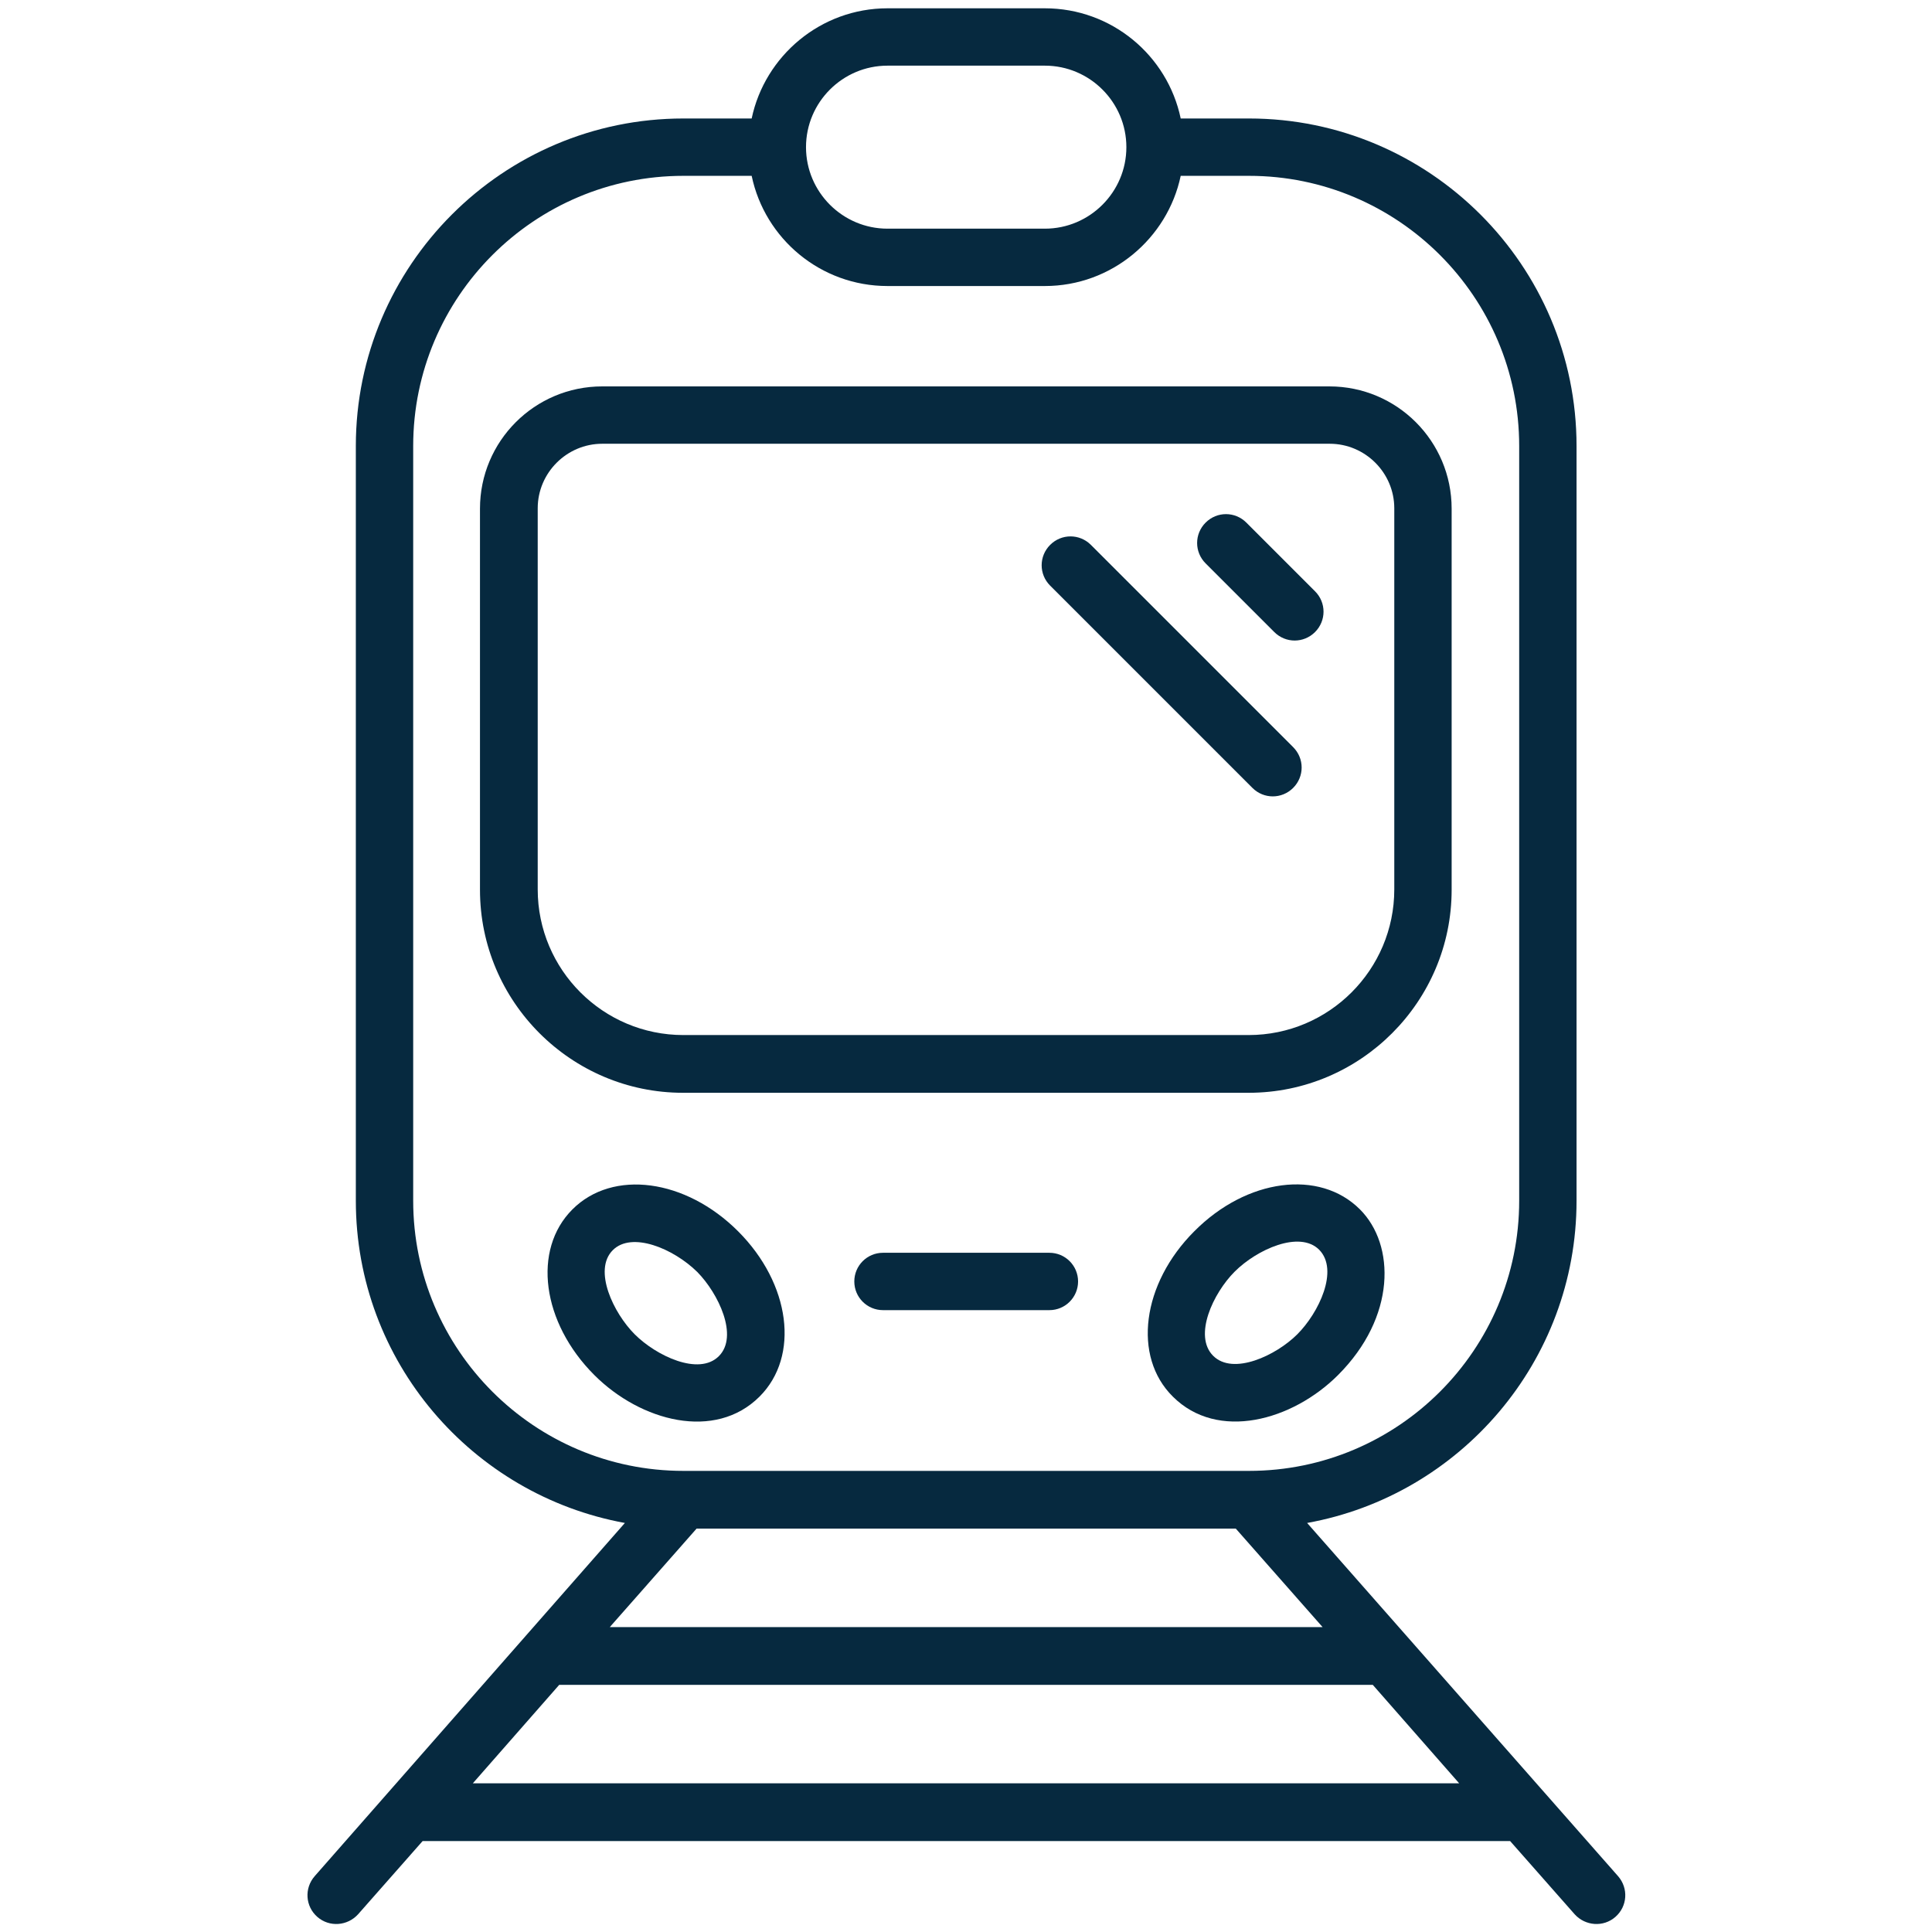
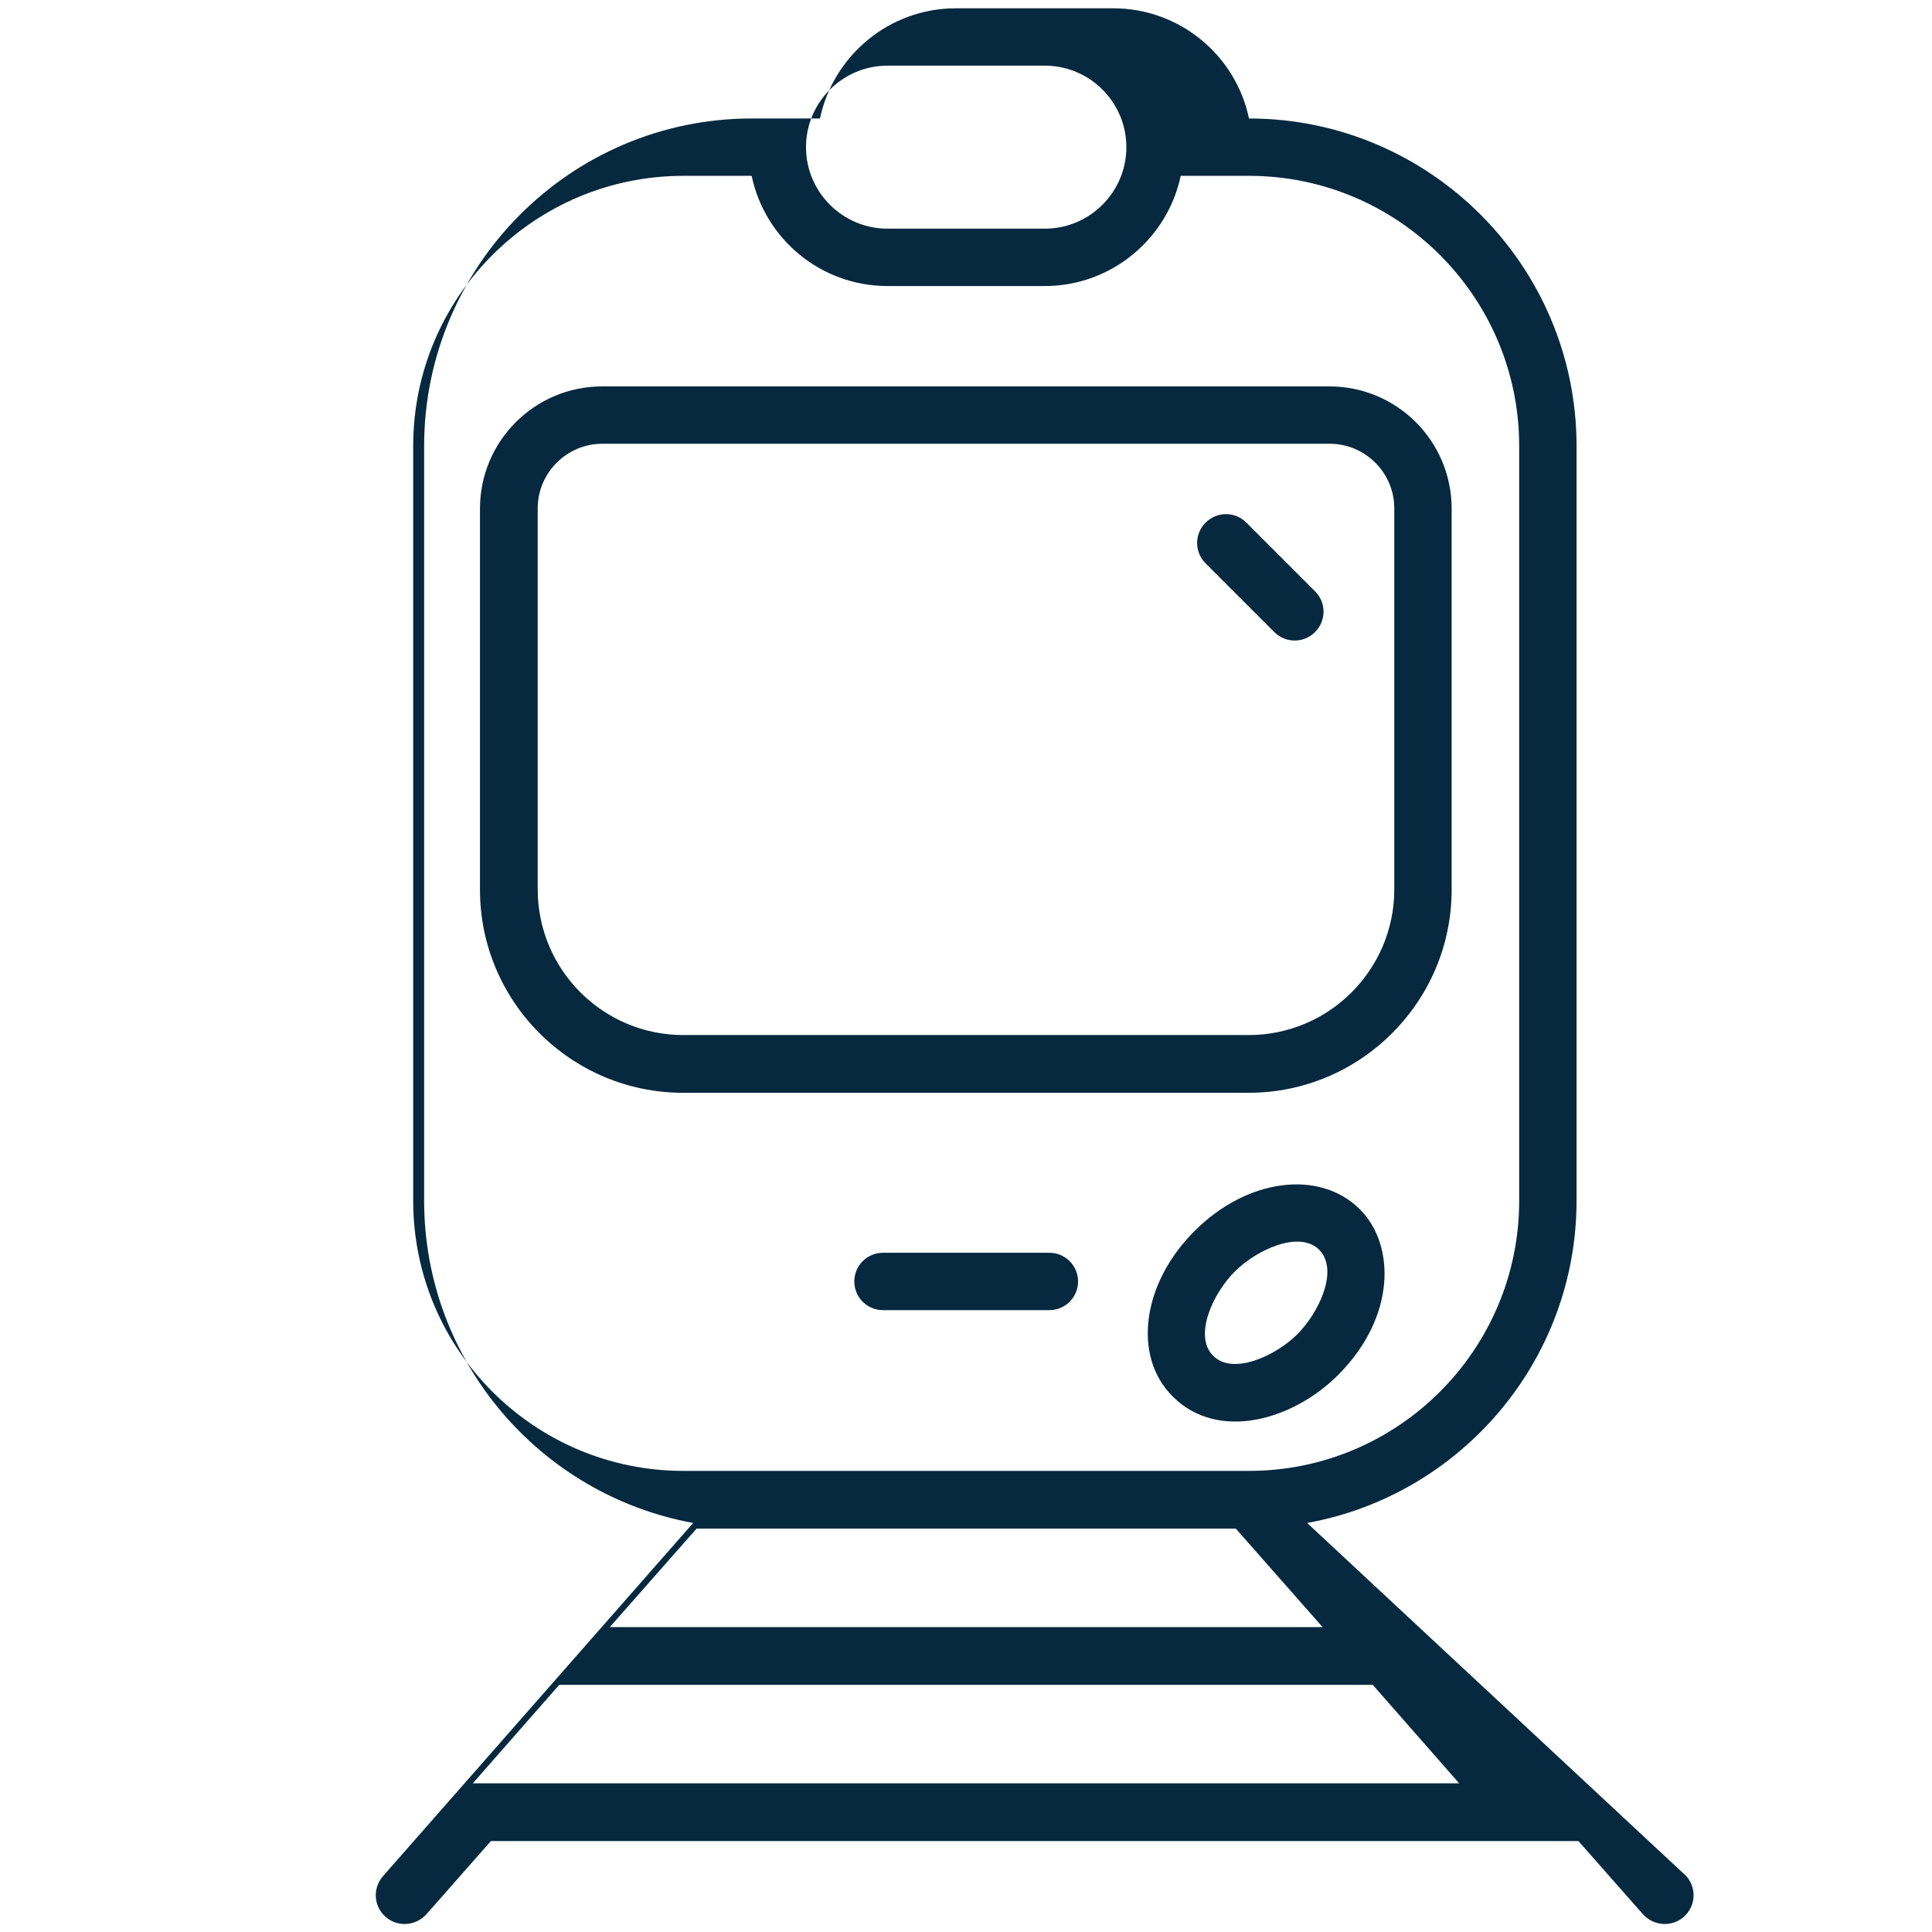
<svg xmlns="http://www.w3.org/2000/svg" version="1.1" id="Layer_1" x="0px" y="0px" viewBox="0 0 512 512" style="enable-background:new 0 0 512 512;" xml:space="preserve">
  <style type="text/css">
	.st0{fill:#06293F;}
</style>
  <g id="_x32_3_Train">
    <g>
-       <path class="st0" d="M201.3,370.1c10.7-10.7,8.2-29.9-5.7-43.8s-33.2-16.5-43.9-5.8s-8.1,30,5.8,43.9    C169.8,376.7,189.5,381.9,201.3,370.1L201.3,370.1z M168.2,353.6c-5.6-5.6-11.1-17-5.8-22.3c5-5,16-0.5,22.4,5.8    c5.6,5.7,11,17,5.7,22.3C185.2,364.7,173.9,359.3,168.2,353.6L168.2,353.6z" />
-       <path class="st0" d="M346.4,403.6c40.5-7.3,71.4-42.8,71.4-85.4v-200c0-47.9-39-86.8-86.8-86.8h-18.1c-3.5-16.7-18.3-29.2-36-29.2    h-41.7c-17.7,0-32.5,12.6-36,29.2h-18.1c-47.9,0-86.8,39-86.8,86.8v200c0,42.6,30.8,78,71.3,85.4l-82.2,93.6    c-2.8,3.2-2.5,8,0.7,10.8s8,2.4,10.8-0.7l17.1-19.4h288.2l17.1,19.4c2.8,3.1,7.6,3.5,10.8,0.7c3.2-2.8,3.5-7.6,0.7-10.8    L346.4,403.6z M327.5,405.1l23,26.1H161.6l23-26.1H327.5z M235.2,17.4h41.7c11.9,0,21.6,9.7,21.6,21.6s-9.7,21.6-21.6,21.6h-41.7    c-11.9,0-21.6-9.7-21.6-21.6S223.3,17.4,235.2,17.4z M109.5,318.2v-200c0-39.5,32.1-71.6,71.6-71.6h18.1    c3.5,16.7,18.3,29.2,36,29.2h41.7c17.7,0,32.5-12.6,36-29.2H331c39.5,0,71.6,32.1,71.6,71.6v200c0,39.5-32.1,71.6-71.6,71.6H181.1    C141.6,389.8,109.5,357.7,109.5,318.2z M125.3,472.6l22.9-26.1h215.6l22.9,26.1H125.3z" />
+       <path class="st0" d="M346.4,403.6c40.5-7.3,71.4-42.8,71.4-85.4v-200c0-47.9-39-86.8-86.8-86.8c-3.5-16.7-18.3-29.2-36-29.2    h-41.7c-17.7,0-32.5,12.6-36,29.2h-18.1c-47.9,0-86.8,39-86.8,86.8v200c0,42.6,30.8,78,71.3,85.4l-82.2,93.6    c-2.8,3.2-2.5,8,0.7,10.8s8,2.4,10.8-0.7l17.1-19.4h288.2l17.1,19.4c2.8,3.1,7.6,3.5,10.8,0.7c3.2-2.8,3.5-7.6,0.7-10.8    L346.4,403.6z M327.5,405.1l23,26.1H161.6l23-26.1H327.5z M235.2,17.4h41.7c11.9,0,21.6,9.7,21.6,21.6s-9.7,21.6-21.6,21.6h-41.7    c-11.9,0-21.6-9.7-21.6-21.6S223.3,17.4,235.2,17.4z M109.5,318.2v-200c0-39.5,32.1-71.6,71.6-71.6h18.1    c3.5,16.7,18.3,29.2,36,29.2h41.7c17.7,0,32.5-12.6,36-29.2H331c39.5,0,71.6,32.1,71.6,71.6v200c0,39.5-32.1,71.6-71.6,71.6H181.1    C141.6,389.8,109.5,357.7,109.5,318.2z M125.3,472.6l22.9-26.1h215.6l22.9,26.1H125.3z" />
      <path class="st0" d="M330.9,289.6c29.7,0,53.8-24.2,53.8-53.8v-101c0-17.9-14.5-32.4-32.4-32.4H159.6c-17.9,0-32.4,14.5-32.4,32.4    v101c0,29.7,24.2,53.8,53.8,53.8H330.9L330.9,289.6z M142.5,235.7v-101c0-9.4,7.7-17.1,17.1-17.1h192.8c9.4,0,17.1,7.7,17.1,17.1    v101c0,21.3-17.3,38.6-38.6,38.6H181.1C159.8,274.3,142.5,257,142.5,235.7L142.5,235.7z" />
      <path class="st0" d="M316.5,326.3c-13.9,13.9-16.4,33.2-5.7,43.8c11.9,11.9,31.7,6.4,43.8-5.7c15.4-15.4,15.2-34.5,5.8-43.9    C349.7,309.8,330.4,312.3,316.5,326.3L316.5,326.3z M343.8,353.6c-5.6,5.6-17,11-22.3,5.7s0-16.6,5.7-22.3    c5.9-5.9,17.2-11,22.4-5.8C354.9,336.6,349.5,347.9,343.8,353.6z" />
      <path class="st0" d="M278.1,332H234c-4.2,0-7.6,3.4-7.6,7.6s3.4,7.6,7.6,7.6h44.1c4.2,0,7.6-3.4,7.6-7.6S282.3,332,278.1,332    L278.1,332z" />
      <path class="st0" d="M337.7,167.5c3,3,7.8,3,10.8,0s3-7.8,0-10.8l-18.2-18.2c-3-3-7.8-3-10.8,0s-3,7.8,0,10.8L337.7,167.5z" />
-       <path class="st0" d="M331.9,208.8c3,3,7.8,3,10.8,0s3-7.8,0-10.8l-53.6-53.6c-3-3-7.8-3-10.8,0s-3,7.8,0,10.8L331.9,208.8z" />
    </g>
  </g>
</svg>